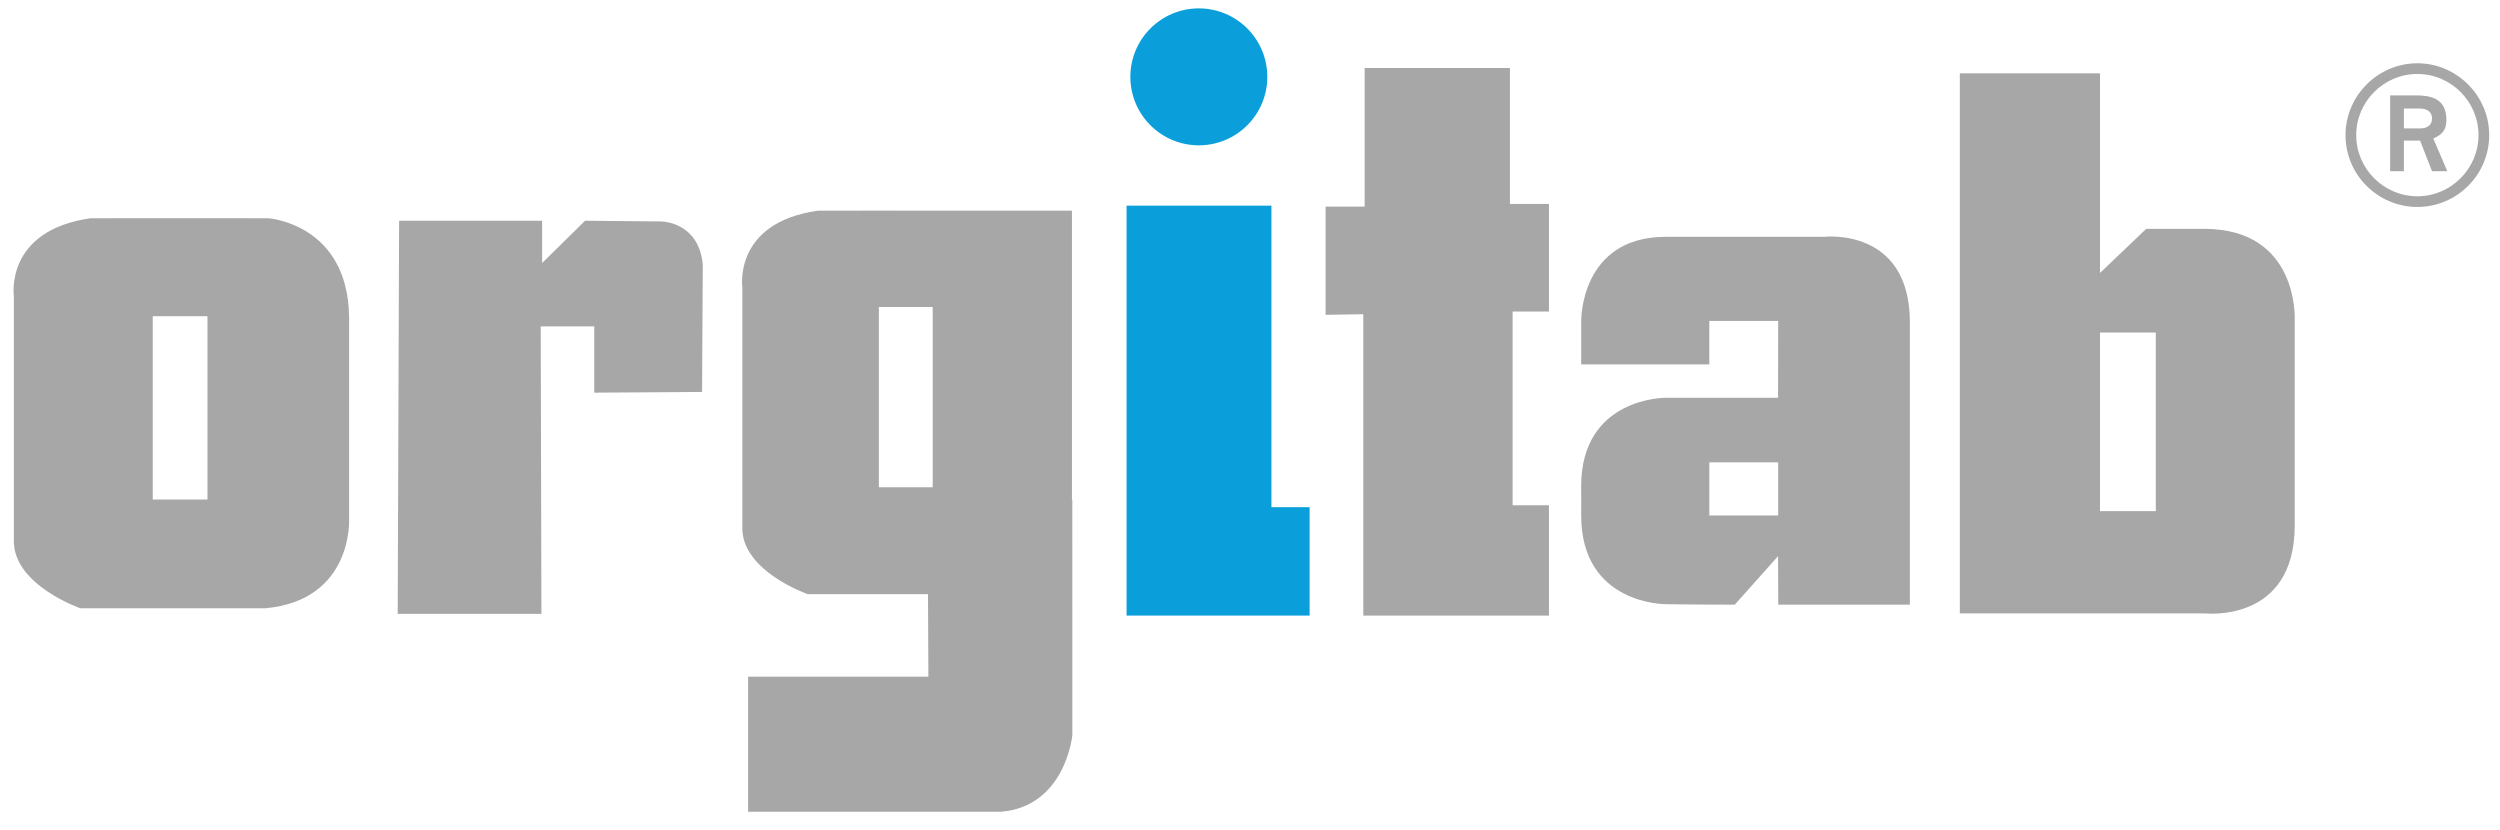
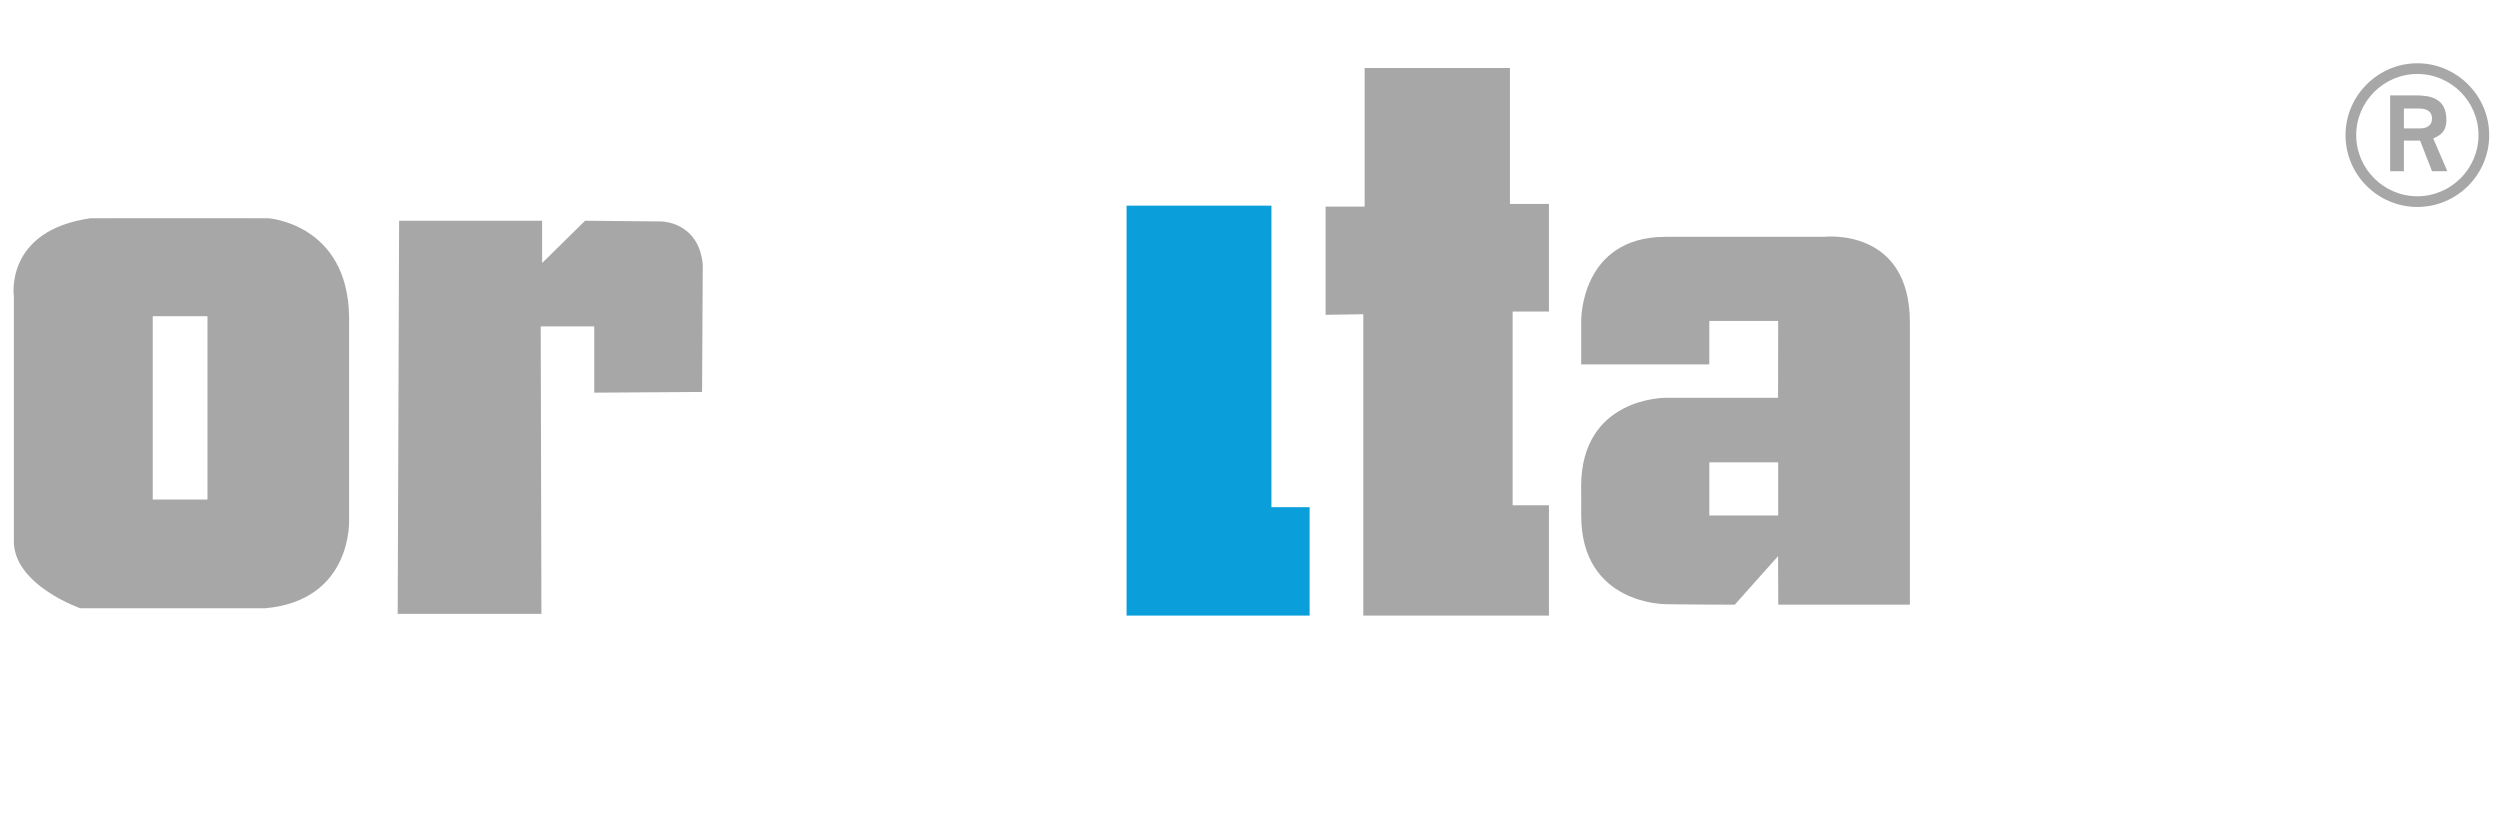
<svg xmlns="http://www.w3.org/2000/svg" width="100%" height="100%" viewBox="0 0 229 76" version="1.1" xml:space="preserve" style="fill-rule:evenodd;clip-rule:evenodd;stroke-linejoin:round;stroke-miterlimit:1.414;">
-   <rect id="ArtBoard1" x="0" y="0" width="228.853" height="75.209" style="fill:none;" />
  <path d="M125.001,6.231l13.309,0l0,12.447l3.574,0l0,9.859l-3.327,0l0,17.745l3.327,0l0,10.106l-17.006,0l0,-27.605l-3.453,0.054l0,-9.913l3.576,0l0,-12.693Z" style="fill:#a7a7a7;fill-rule:nonzero;" />
-   <circle cx="109.813" cy="7.04" r="6.272" style="fill:#0a9fdb;" />
  <path d="M116.463,18.837l0,27.621l3.498,0l0,9.93l-16.767,0l0,-37.551l13.269,0Z" style="fill:#0a9fdb;fill-rule:nonzero;" />
  <path d="M31.978,47.568l0,-18.551c-0.125,-8.523 -7.395,-9.025 -7.395,-9.025c0,0 -16.17,-0.017 -16.295,0c-7.897,1.129 -7.019,7.145 -7.019,7.145l0,22.444c0,4.011 6.079,6.134 6.079,6.134l16.984,0c8.022,-0.752 7.646,-8.147 7.646,-8.147m-12.973,-1.81l-5.014,0l0,-16.796l5.014,0l0,16.796Z" style="fill:#a7a7a7;fill-rule:nonzero;" />
  <path d="M174.946,55.388l0,-10.135l0,-15.701c0,-8.782 -7.858,-7.859 -7.858,-7.859l-14.502,0c-7.858,0 -7.748,7.702 -7.748,7.702l0,3.985l11.734,0l0,-3.985l6.309,0l-0.01,7.041l-10.29,0c0,0 -7.749,-0.067 -7.749,8.126c0,0.694 0.008,0.546 0.008,1.163l-0.002,1.492c0,8.192 7.748,8.126 7.748,8.126c0,0 2.708,0.045 6.32,0.045l3.965,-4.447l0.019,4.447l12.056,0Zm-12.065,-8.171l-6.308,0l0,-4.87l6.308,0l0,4.87Z" style="fill:#a7a7a7;fill-rule:nonzero;" />
-   <path d="M210.197,48.121l0,-18.863c0,0 0.393,-8.295 -8.295,-8.295l-5.311,0l-4.232,4.042l0,-18.29l-12.839,0l0,49.473l22.497,0c0,0 8.18,0.907 8.18,-8.067m-12.726,-1.302l-5.112,0l0,-16.358l5.112,0l0,16.358Z" style="fill:#a7a7a7;fill-rule:nonzero;" />
  <path d="M36.558,20.219l13.101,0l0,3.873l3.937,-3.873l6.97,0.065c0,0 3.422,0 3.809,3.936l-0.065,11.683l-9.875,0.065l0,-6.067l-4.905,0l0.064,26.332l-13.165,0l0.129,-36.014Z" style="fill:#a7a7a7;fill-rule:nonzero;" />
-   <path d="M98.227,67.332l-0.004,-21.568l-0.033,0l0,-17.591l0,-8.876l-10.362,0c-4.613,-0.004 -12.842,-0.009 -12.93,0.003c-7.764,1.109 -6.901,7.024 -6.901,7.024l0,22.067c0,3.944 5.977,6.031 5.977,6.031l11.03,0l0.037,7.563l-16.514,0l0,12.371l23.169,0c5.915,-0.493 6.531,-7.024 6.531,-7.024m-12.792,-22.7l-4.93,0l0,-16.513l4.93,0l0,16.513Z" style="fill:#a7a7a7;fill-rule:nonzero;" />
  <path d="M221.43,18.958c3.612,0 6.581,-2.94 6.581,-6.581c0,-3.612 -2.969,-6.581 -6.581,-6.581c-3.612,0 -6.581,2.969 -6.581,6.581c0,3.641 2.969,6.581 6.581,6.581m-5.601,-6.581c0,-3.08 2.521,-5.601 5.601,-5.601c3.08,0 5.601,2.521 5.601,5.601c0,3.081 -2.521,5.601 -5.601,5.601c-3.08,0 -5.601,-2.52 -5.601,-5.601m3.109,3.305l1.26,0l0,-2.801l1.484,0l1.092,2.801l1.4,0l-1.288,-2.997c0.448,-0.224 1.204,-0.476 1.204,-1.708c0,-2.016 -1.512,-2.24 -2.828,-2.24l-2.324,0l0,6.945Zm1.26,-5.741l1.4,0c0.756,0 1.176,0.308 1.176,0.924c0,0.616 -0.476,0.896 -1.064,0.896l-1.512,0l0,-1.82Z" style="fill:#a7a7a7;fill-rule:nonzero;" />
</svg>